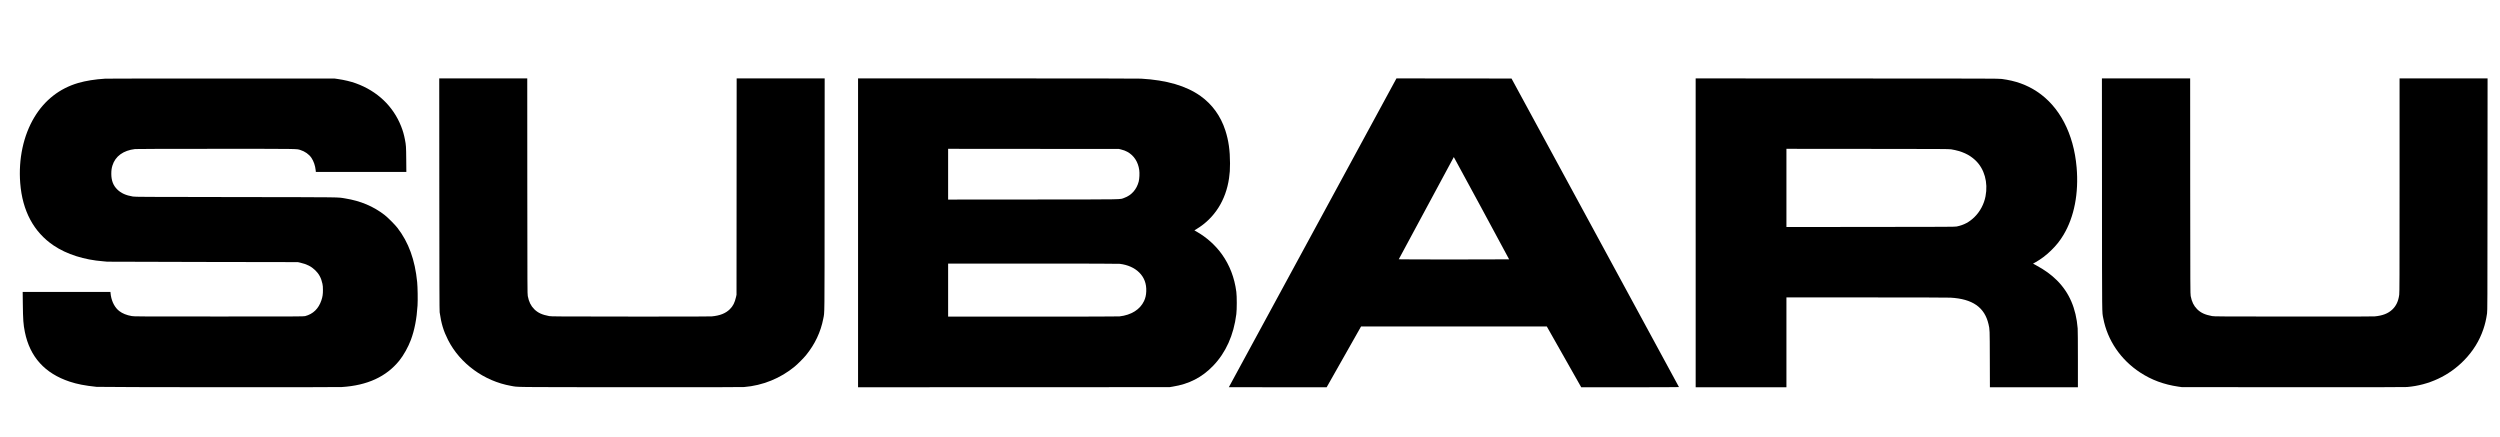
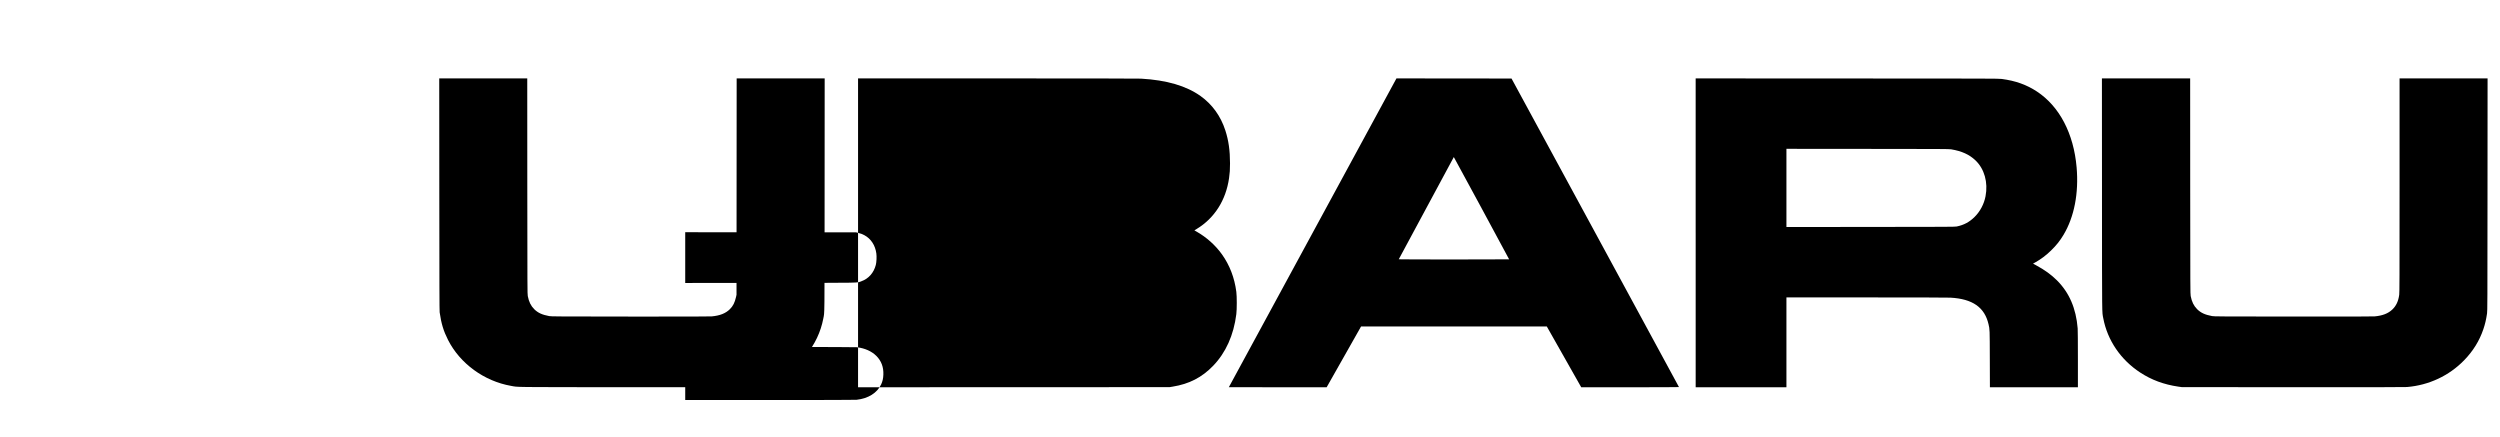
<svg xmlns="http://www.w3.org/2000/svg" version="1.0" width="10930.623" height="1911.111" viewBox="0 0 10931 1912" preserveAspectRatio="xMidYMid meet">
  <g transform="translate(0,1912) scale(0.1,-0.1)" fill="#000000" stroke="none">
-     <path d="M4580 15679 c-446 -27 -854 -93 -1184 -189 -813 -238 -1468 -750 -1918 -1500 -479 -798 -699 -1825 -617 -2880 95 -1217 591 -2142 1464 -2730 570 -383 1333 -626 2165 -690 80 -6 161 -13 180 -17 19 -3 1903 -8 4185 -12 l4150 -7 99 -22 c294 -68 483 -162 658 -330 169 -163 266 -343 319 -595 17 -80 22 -138 22 -267 1 -190 -15 -299 -68 -457 -123 -367 -364 -601 -713 -691 -63 -16 -290 -17 -3772 -17 -3562 0 -3709 1 -3810 19 -223 39 -408 113 -545 219 -186 142 -320 389 -369 676 -9 52 -16 109 -16 128 l0 33 -1920 0 -1921 0 6 -502 c9 -727 22 -916 90 -1253 220 -1086 874 -1810 1960 -2169 328 -109 659 -173 1175 -228 159 -17 10468 -25 10730 -8 1115 70 1944 452 2513 1155 188 232 393 601 507 908 161 434 255 924 291 1502 15 242 6 802 -16 1025 -95 972 -375 1741 -861 2370 -111 144 -425 459 -564 566 -493 381 -1051 615 -1722 724 -358 58 21 53 -4783 60 -4093 5 -4407 7 -4505 23 -306 50 -522 148 -686 312 -176 175 -256 385 -258 675 0 157 12 250 51 375 126 403 477 656 988 715 60 6 1243 10 3530 10 3708 0 3529 2 3700 -51 199 -61 379 -188 483 -341 99 -146 168 -345 188 -545 l7 -73 1979 0 1980 0 -5 543 c-5 569 -8 621 -58 877 -42 217 -88 377 -166 575 -346 878 -1044 1542 -1976 1879 -220 80 -503 148 -780 188 l-152 22 -4950 2 c-2722 1 -5011 -3 -5085 -7z" />
    <path d="M19193 10618 c2 -3899 6 -5093 15 -5158 70 -493 169 -819 367 -1210 524 -1033 1578 -1802 2755 -2009 341 -60 -129 -55 5200 -59 3491 -2 4894 0 4995 8 812 64 1596 383 2220 901 134 112 381 360 487 489 392 482 647 1020 758 1605 59 312 54 -143 57 5423 l3 5082 -1925 0 -1925 0 -3 -4732 -3 -4733 -21 -95 c-57 -250 -129 -394 -269 -534 -183 -183 -438 -284 -794 -316 -90 -8 -1093 -10 -3570 -8 -3239 3 -3451 4 -3540 21 -311 58 -493 142 -655 302 -147 147 -233 322 -282 575 -17 91 -18 286 -21 4808 l-2 4712 -1925 0 -1925 0 3 -5072z" />
-     <path d="M37510 8935 l0 -6755 6813 3 6812 2 135 22 c724 116 1280 402 1770 909 557 577 902 1343 1017 2264 26 208 26 775 0 975 -80 617 -291 1165 -629 1639 -282 395 -669 743 -1104 991 l-101 58 101 62 c778 472 1276 1255 1415 2222 33 230 42 366 42 649 0 558 -63 1000 -203 1434 -203 629 -572 1142 -1084 1508 -629 448 -1484 698 -2608 762 -116 6 -2298 10 -6277 10 l-6099 0 0 -6755z m11500 3648 c121 -31 193 -57 277 -103 287 -155 475 -441 523 -797 20 -142 8 -383 -23 -505 -90 -345 -316 -601 -631 -713 -210 -75 165 -69 -3983 -72 l-3723 -3 0 1110 0 1110 3738 -3 3737 -3 85 -21z m-50 -5004 c349 -43 643 -174 850 -379 218 -217 321 -491 307 -824 -6 -165 -36 -292 -96 -422 -175 -374 -563 -617 -1076 -674 -59 -6 -1380 -10 -3792 -10 l-3703 0 0 1160 0 1160 3713 0 c2539 0 3739 -3 3797 -11z" />
+     <path d="M37510 8935 l0 -6755 6813 3 6812 2 135 22 c724 116 1280 402 1770 909 557 577 902 1343 1017 2264 26 208 26 775 0 975 -80 617 -291 1165 -629 1639 -282 395 -669 743 -1104 991 l-101 58 101 62 c778 472 1276 1255 1415 2222 33 230 42 366 42 649 0 558 -63 1000 -203 1434 -203 629 -572 1142 -1084 1508 -629 448 -1484 698 -2608 762 -116 6 -2298 10 -6277 10 l-6099 0 0 -6755z c121 -31 193 -57 277 -103 287 -155 475 -441 523 -797 20 -142 8 -383 -23 -505 -90 -345 -316 -601 -631 -713 -210 -75 165 -69 -3983 -72 l-3723 -3 0 1110 0 1110 3738 -3 3737 -3 85 -21z m-50 -5004 c349 -43 643 -174 850 -379 218 -217 321 -491 307 -824 -6 -165 -36 -292 -96 -422 -175 -374 -563 -617 -1076 -674 -59 -6 -1380 -10 -3792 -10 l-3703 0 0 1160 0 1160 3713 0 c2539 0 3739 -3 3797 -11z" />
    <path d="M61022 15618 c-128 -232 -7292 -13431 -7292 -13434 0 -2 962 -4 2139 -4 l2139 0 753 1330 753 1330 4062 0 4062 0 753 -1330 753 -1330 2138 0 c1176 0 2138 3 2138 8 0 4 -1648 3042 -3663 6752 l-3662 6745 -2517 3 -2517 2 -39 -72z m3761 -5602 c664 -1229 1207 -2237 1207 -2240 0 -3 -1087 -6 -2416 -6 -1329 0 -2414 4 -2412 8 12 30 2404 4471 2408 4472 3 0 549 -1005 1213 -2234z" />
    <path d="M74150 8935 l0 -6755 1985 0 1985 0 0 1965 0 1965 3498 0 c2193 0 3564 -4 3677 -10 965 -54 1492 -420 1664 -1157 56 -241 54 -199 58 -1530 l4 -1233 1924 0 1925 0 0 1224 c0 757 -4 1274 -10 1353 -71 877 -368 1564 -910 2103 -245 244 -536 455 -904 653 l-138 75 103 58 c242 135 468 305 682 514 231 224 393 427 550 690 468 784 669 1821 571 2950 -127 1476 -750 2667 -1734 3315 -456 300 -933 471 -1545 552 -122 17 -531 18 -6757 20 l-6628 3 0 -6755z m11175 3653 c465 -77 793 -226 1062 -481 393 -373 560 -966 442 -1574 -65 -339 -234 -659 -474 -898 -225 -226 -471 -358 -785 -422 -79 -16 -325 -17 -3767 -20 l-3683 -3 0 1710 0 1710 3553 -3 c3259 -2 3560 -4 3652 -19z" />
    <path d="M91923 10618 c3 -5548 -1 -5115 57 -5423 182 -960 761 -1811 1611 -2368 499 -327 1038 -527 1674 -620 l150 -21 4860 -4 c3443 -2 4898 0 4990 8 959 80 1840 493 2500 1171 391 402 670 853 842 1363 74 219 119 410 160 686 16 108 18 437 20 5198 l3 5082 -1925 0 -1925 0 0 -4674 c0 -4097 -2 -4689 -15 -4789 -37 -283 -132 -486 -304 -649 -182 -172 -426 -267 -771 -298 -90 -8 -1080 -10 -3570 -8 -3239 3 -3451 4 -3540 21 -311 58 -493 142 -655 302 -147 147 -233 322 -282 575 -17 91 -18 286 -21 4808 l-2 4712 -1930 0 -1930 0 3 -5072z" />
  </g>
</svg>